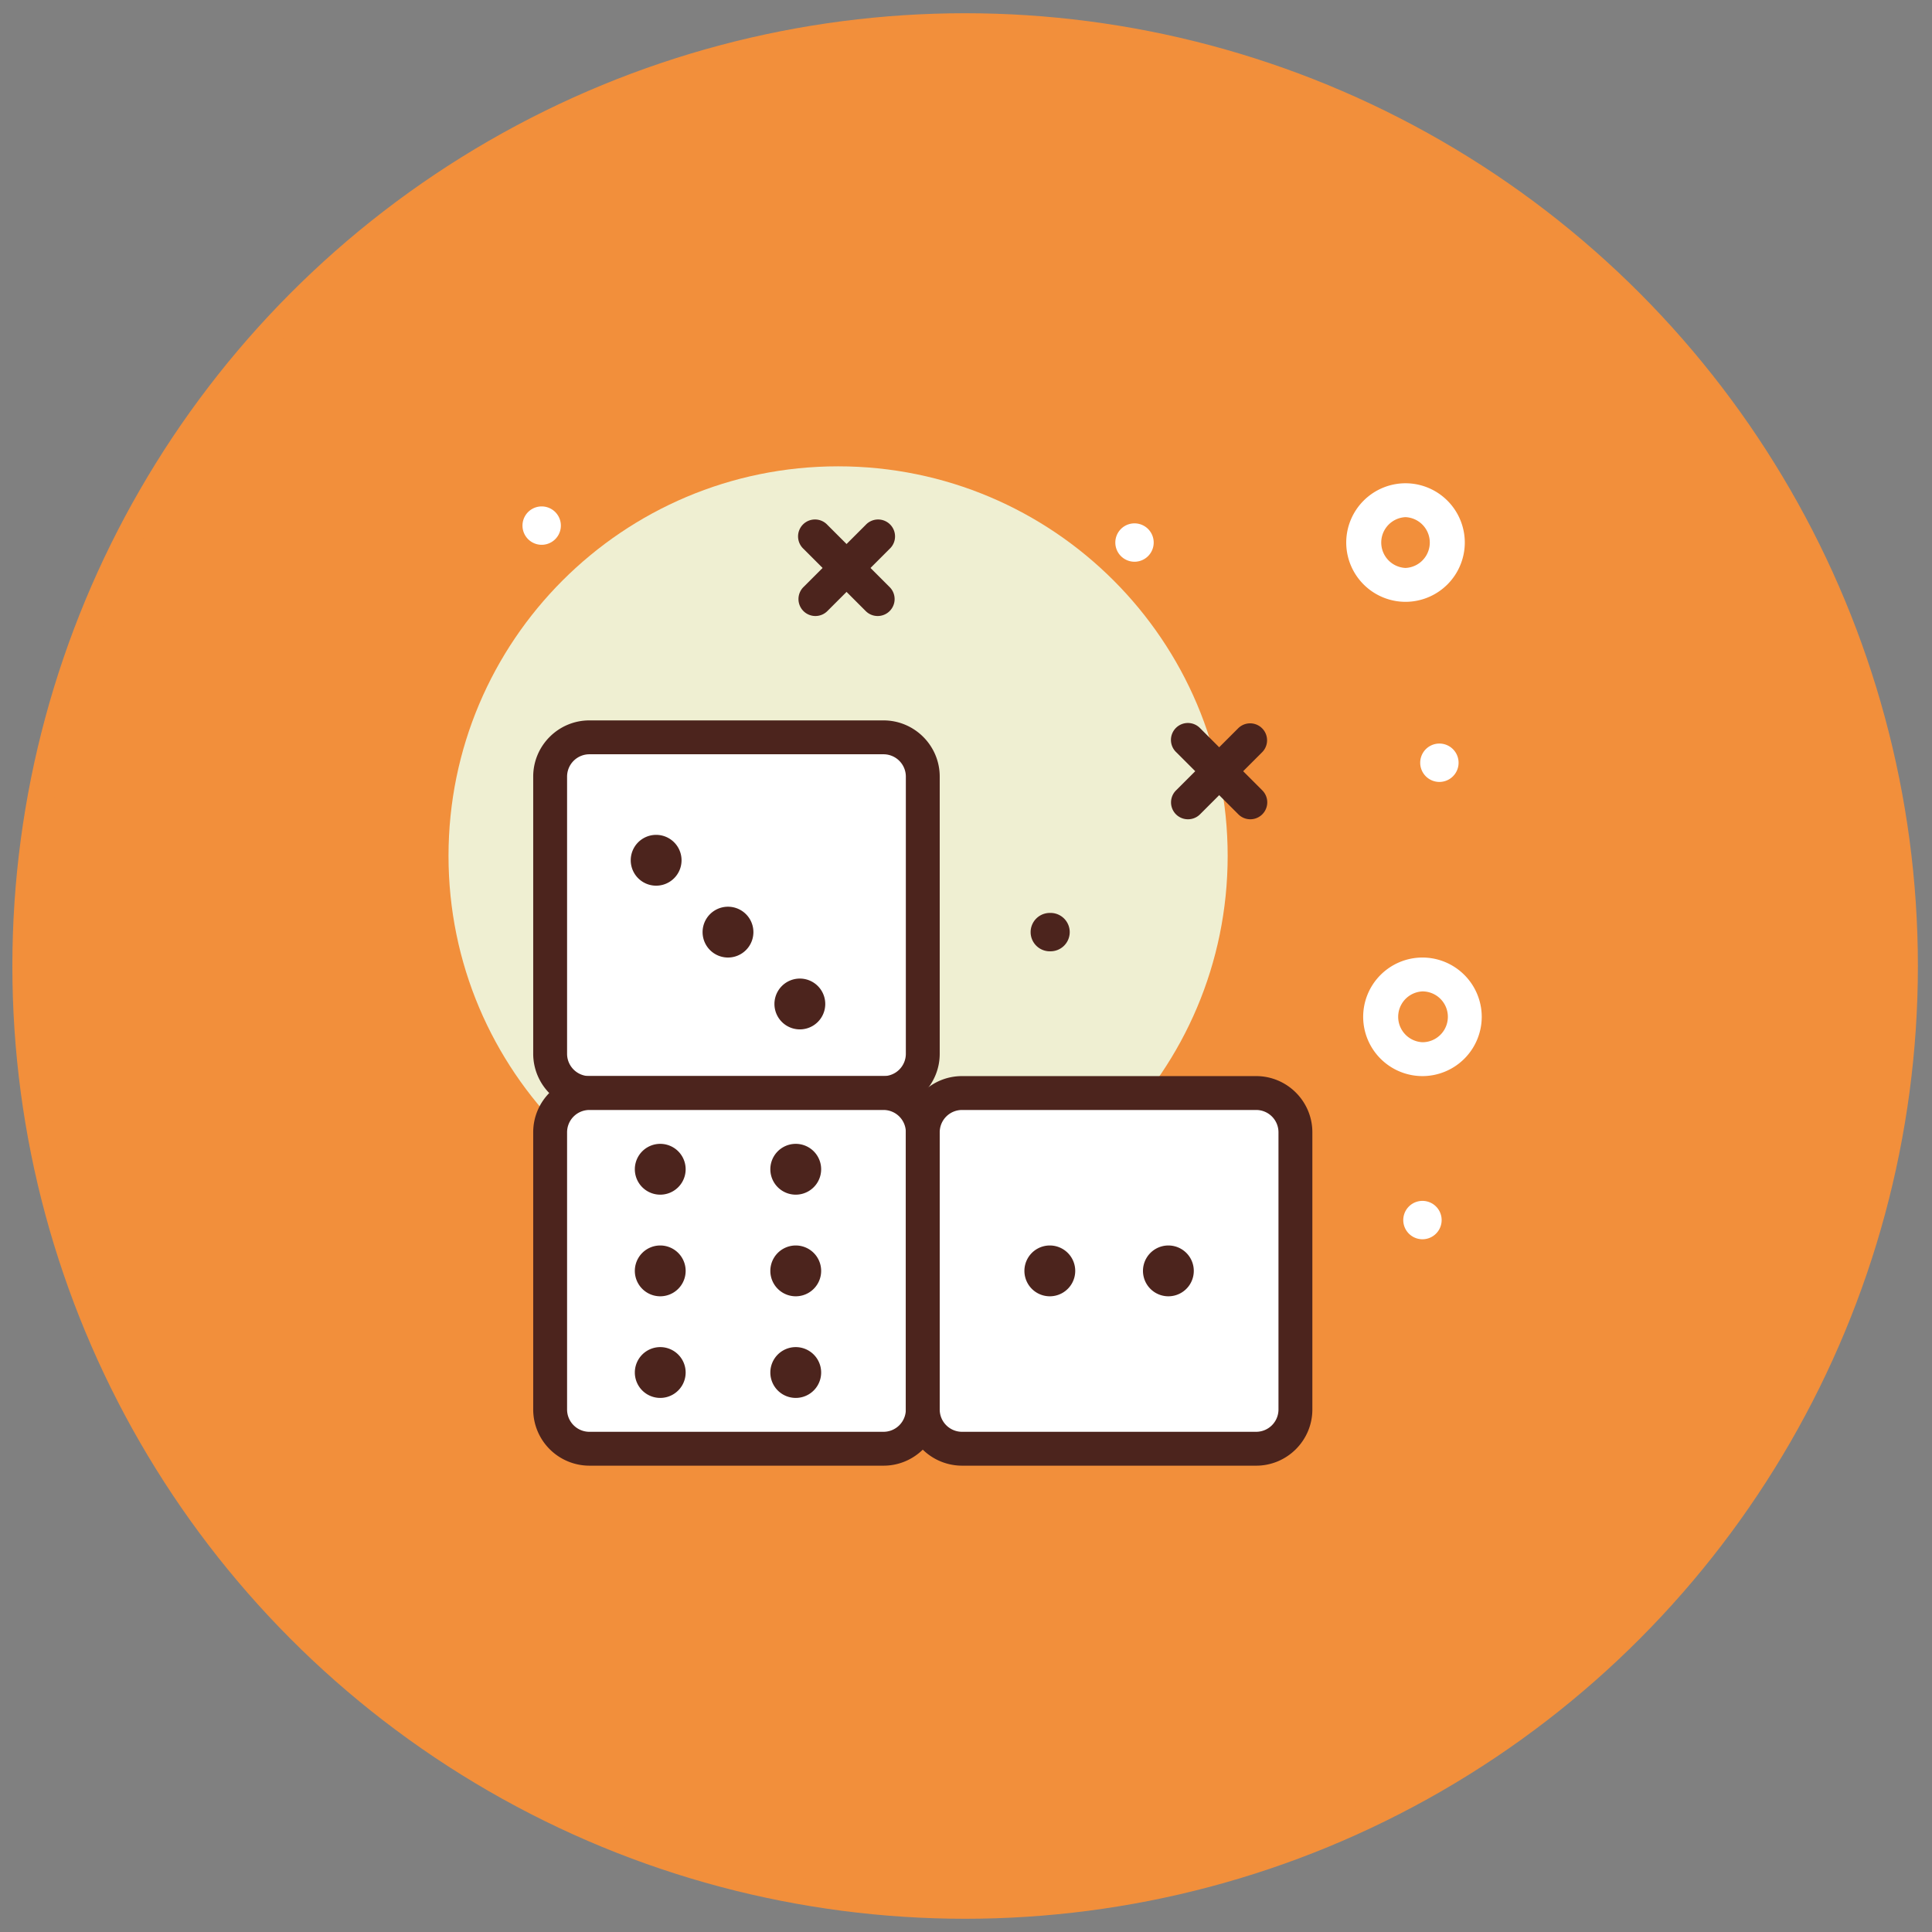
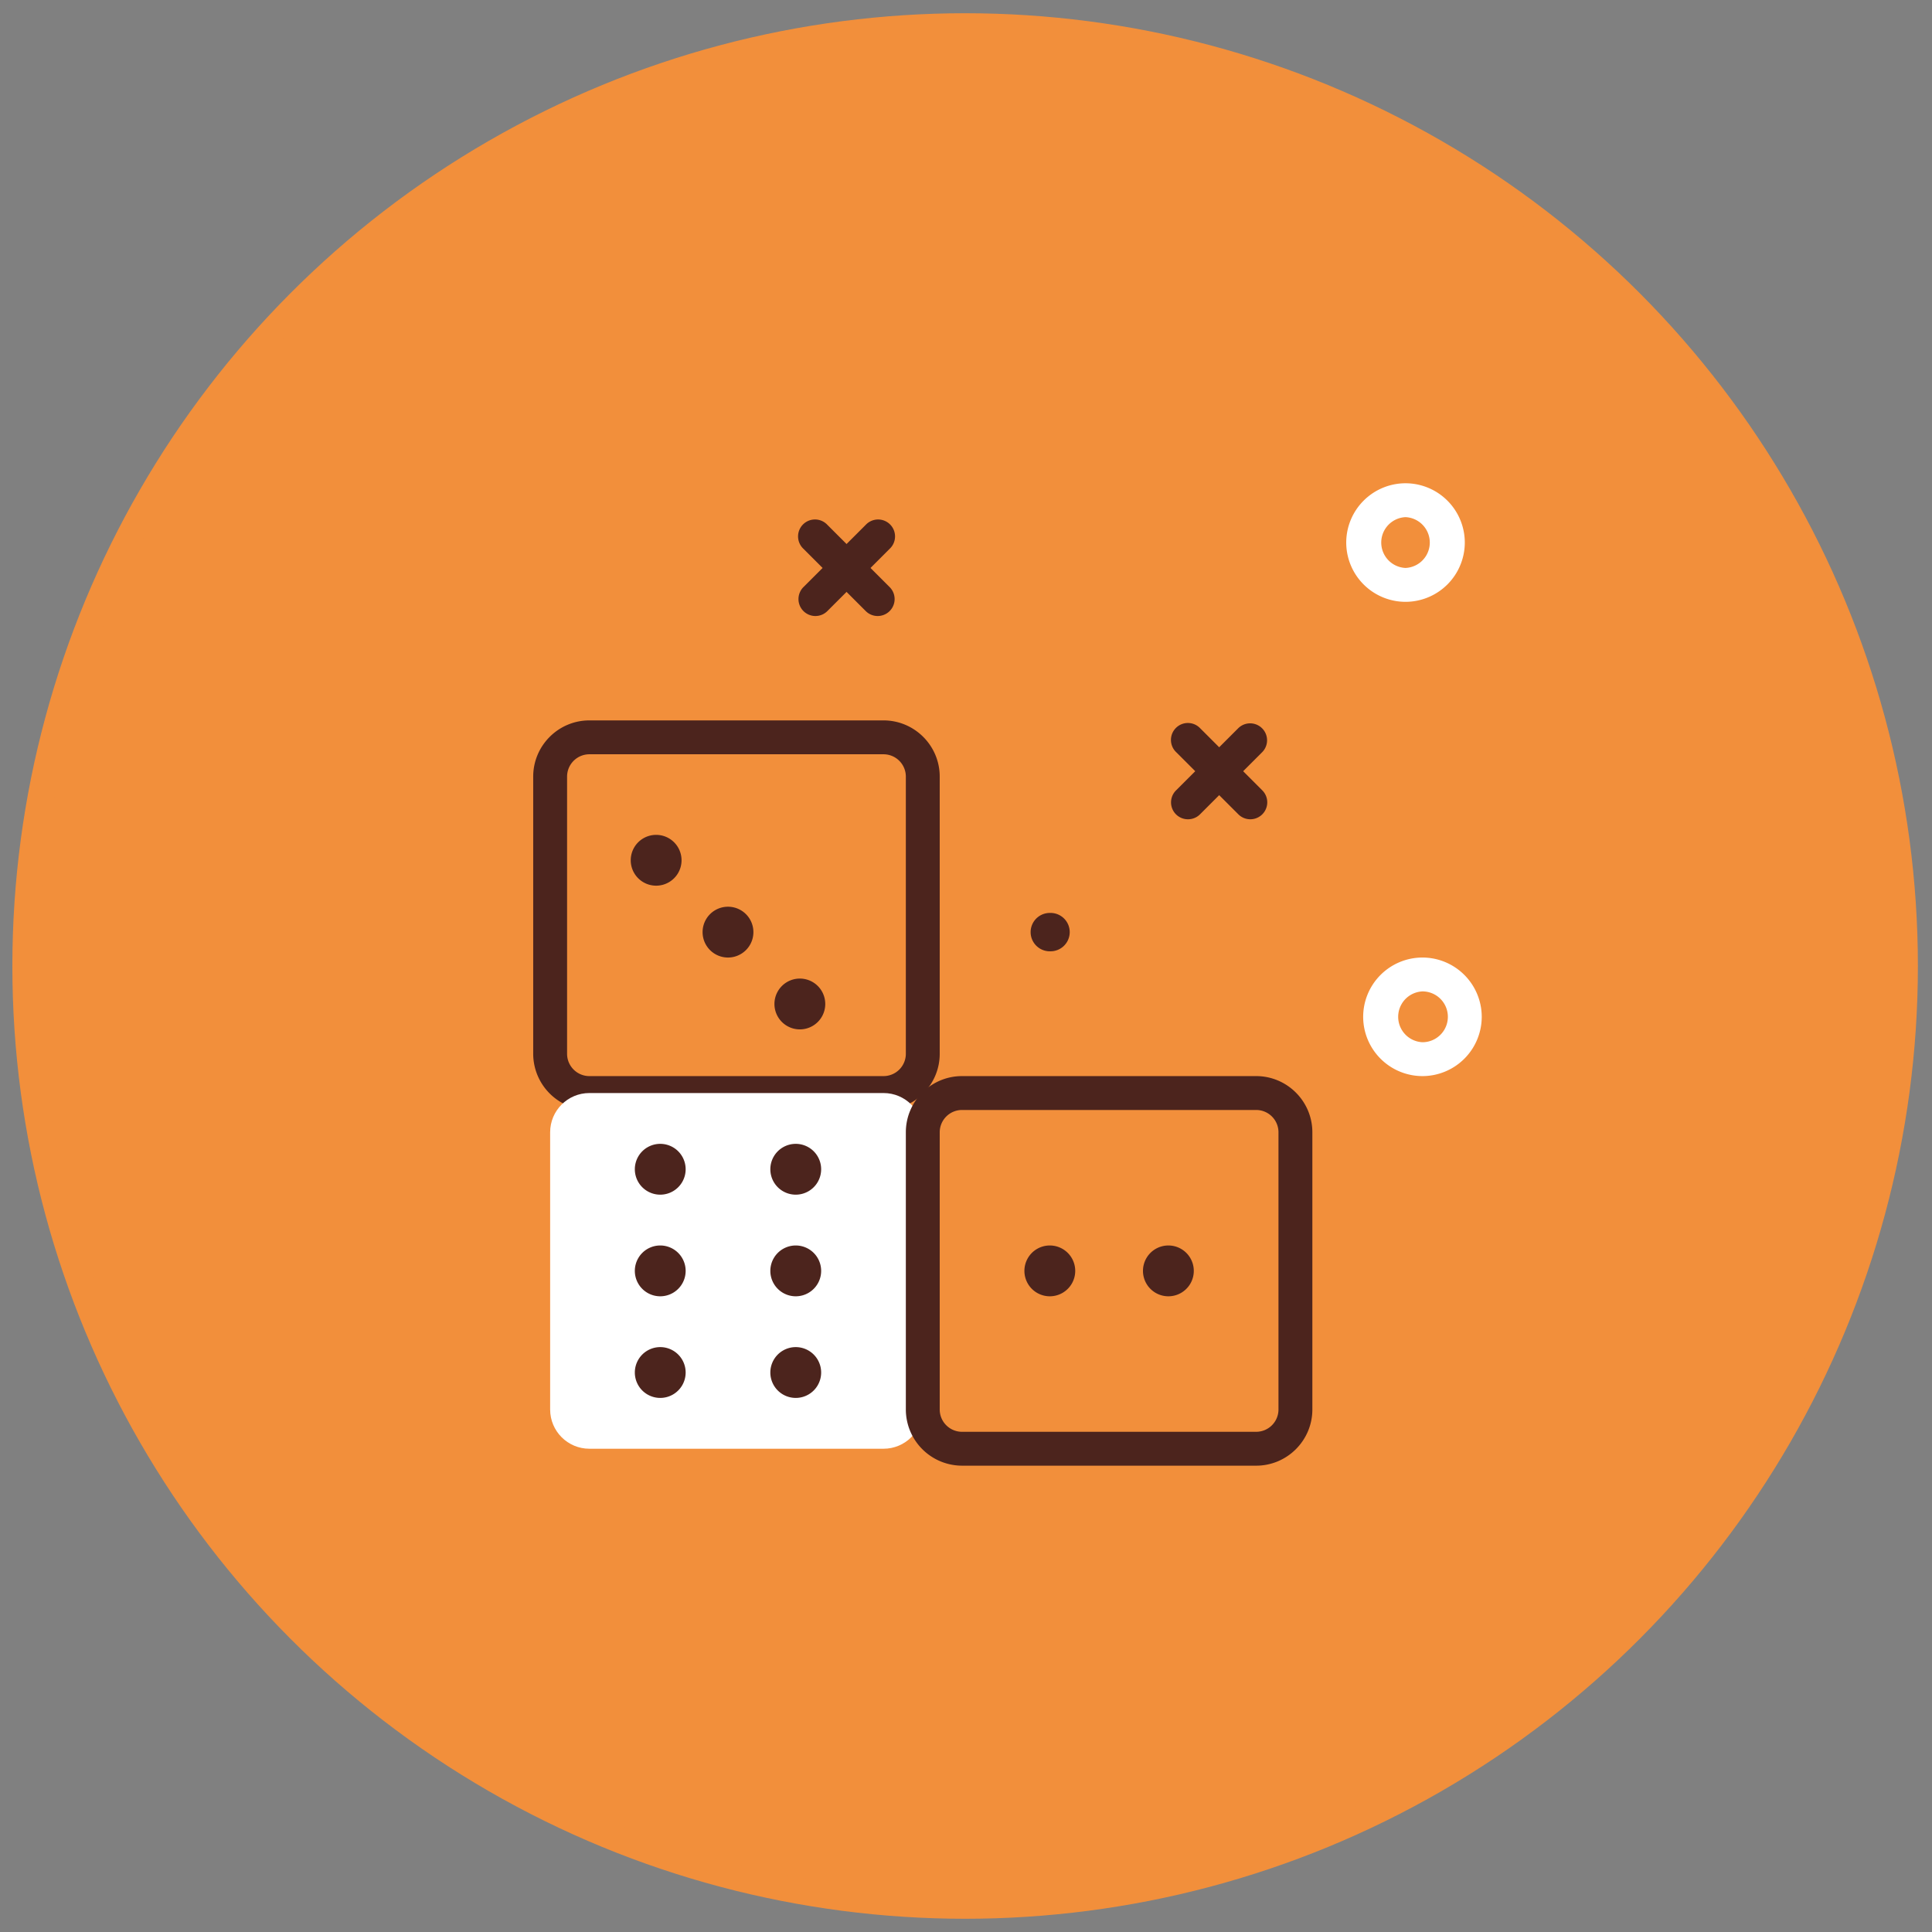
<svg xmlns="http://www.w3.org/2000/svg" width="73" height="73" fill="none">
  <rect width="100%" height="100%" fill="#808080" stroke="none" />
  <circle cx="36.467" cy="36.5" r="35.5" fill="#F28F3B" stroke="#F28F3B" />
-   <path d="M31.667 47.06c8.13 0 14.72-6.59 14.72-14.72s-6.59-14.72-14.72-14.72-14.72 6.59-14.72 14.72 6.59 14.72 14.72 14.72Z" fill="#EFEFD2" />
-   <path d="M33.383 41.3H22.27c-.82 0-1.483-.664-1.483-1.483V29.342c0-.819.664-1.483 1.483-1.483h11.113c.82 0 1.484.664 1.484 1.483v10.473c0 .82-.664 1.484-1.484 1.484Z" fill="#fff" />
  <path d="M33.383 41.94H22.27a2.126 2.126 0 0 1-2.123-2.123V29.343c0-1.17.952-2.123 2.123-2.123h11.113c1.171 0 2.124.953 2.124 2.123v10.474c0 1.17-.953 2.123-2.124 2.123ZM22.27 28.5a.844.844 0 0 0-.843.843v10.474c0 .465.378.843.843.843h11.113a.844.844 0 0 0 .844-.843V29.343a.844.844 0 0 0-.844-.843H22.27Z" fill="#4C241D" />
  <path d="M33.383 54.74H22.27c-.82 0-1.483-.664-1.483-1.483V42.783c0-.819.664-1.483 1.483-1.483h11.113c.82 0 1.484.664 1.484 1.483v10.474c0 .819-.664 1.483-1.484 1.483Z" fill="#fff" />
-   <path d="M33.383 55.38H22.27a2.126 2.126 0 0 1-2.123-2.123V42.783c0-1.17.952-2.123 2.123-2.123h11.113c1.171 0 2.124.953 2.124 2.123v10.474c0 1.17-.953 2.123-2.124 2.123ZM22.27 41.94a.844.844 0 0 0-.843.843v10.474c0 .465.378.843.843.843h11.113a.844.844 0 0 0 .844-.843V42.783a.844.844 0 0 0-.844-.843H22.27Z" fill="#4C241D" />
-   <path d="M47.463 54.74H36.35c-.82 0-1.483-.664-1.483-1.483V42.783c0-.819.664-1.483 1.483-1.483h11.113c.82 0 1.484.664 1.484 1.483v10.474c0 .819-.665 1.483-1.484 1.483Z" fill="#fff" />
  <path d="M47.463 55.38H36.35a2.126 2.126 0 0 1-2.123-2.123V42.783c0-1.17.952-2.123 2.123-2.123h11.113c1.171 0 2.124.953 2.124 2.123v10.474c0 1.17-.953 2.123-2.124 2.123ZM36.35 41.94a.844.844 0 0 0-.843.843v10.474c0 .465.378.843.843.843h11.113a.844.844 0 0 0 .844-.843V42.783a.844.844 0 0 0-.844-.843H36.35Zm-11.403 3.2a.96.96 0 1 0 0-1.92.96.96 0 0 0 0 1.92Zm0 3.84a.96.96 0 1 0 0-1.92.96.96 0 0 0 0 1.92Zm0 3.84a.96.96 0 1 0 0-1.92.96.96 0 0 0 0 1.92Zm5.12-7.68a.96.96 0 1 0 0-1.92.96.96 0 0 0 0 1.92Zm0 3.84a.96.96 0 1 0 0-1.92.96.96 0 0 0 0 1.92Zm0 3.84a.96.96 0 1 0 0-1.92.96.96 0 0 0 0 1.92Zm.155-13.925a.96.96 0 1 0 0-1.92.96.96 0 0 0 0 1.92Z" fill="#4C241D" />
  <path d="M39.667 48.98a.96.96 0 1 0 0-1.92.96.96 0 0 0 0 1.92Zm4.48 0a.96.96 0 1 0 0-1.92.96.96 0 0 0 0 1.92Zm-16.64-12.8a.96.96 0 1 0 0-1.92.96.96 0 0 0 0 1.92Zm-2.715-2.715a.96.96 0 1 0 0-1.92.96.96 0 0 0 0 1.92Z" fill="#4C241D" />
  <path d="M53.107 22.74a2.243 2.243 0 0 1-2.24-2.24 2.243 2.243 0 0 1 2.24-2.24 2.243 2.243 0 0 1 2.24 2.24 2.243 2.243 0 0 1-2.24 2.24Zm0-3.2a.961.961 0 0 0 0 1.92.961.961 0 0 0 0-1.92Zm.64 21.12a2.243 2.243 0 0 1-2.24-2.24 2.243 2.243 0 0 1 2.24-2.24 2.243 2.243 0 0 1 2.24 2.24 2.243 2.243 0 0 1-2.24 2.24Zm0-3.2a.961.961 0 0 0 0 1.92.96.96 0 0 0 0-1.92Z" fill="#fff" />
  <path d="M47.242 30.956a.638.638 0 0 1-.452-.188l-2.352-2.351a.64.64 0 1 1 .905-.905l2.352 2.351a.64.64 0 0 1-.453 1.093Z" fill="#4C241D" />
  <path d="M44.891 30.956a.638.638 0 0 1-.453-1.093l2.352-2.351a.64.64 0 0 1 .905.905l-2.352 2.351a.638.638 0 0 1-.452.188Zm-11.729-7.68a.638.638 0 0 1-.452-.188l-2.351-2.351a.64.64 0 1 1 .904-.905l2.352 2.351a.64.64 0 0 1-.453 1.093Z" fill="#4C241D" />
  <path d="M30.811 23.276a.64.64 0 0 1-.453-1.093l2.352-2.35a.64.64 0 1 1 .905.904l-2.352 2.351a.638.638 0 0 1-.452.188Z" fill="#4C241D" />
-   <path d="M42.867 21.225a.725.725 0 1 0 0-1.45.725.725 0 0 0 0 1.45Zm-22.4-.64a.725.725 0 1 0 0-1.45.725.725 0 0 0 0 1.45Zm33.92 8.96a.725.725 0 1 0 0-1.45.725.725 0 0 0 0 1.45Zm-.64 17.28a.725.725 0 1 0 0-1.45.725.725 0 0 0 0 1.45Z" fill="#fff" />
  <path d="M39.667 35.944a.725.725 0 1 0 0-1.449.725.725 0 0 0 0 1.45Z" fill="#4C241D" />
</svg>